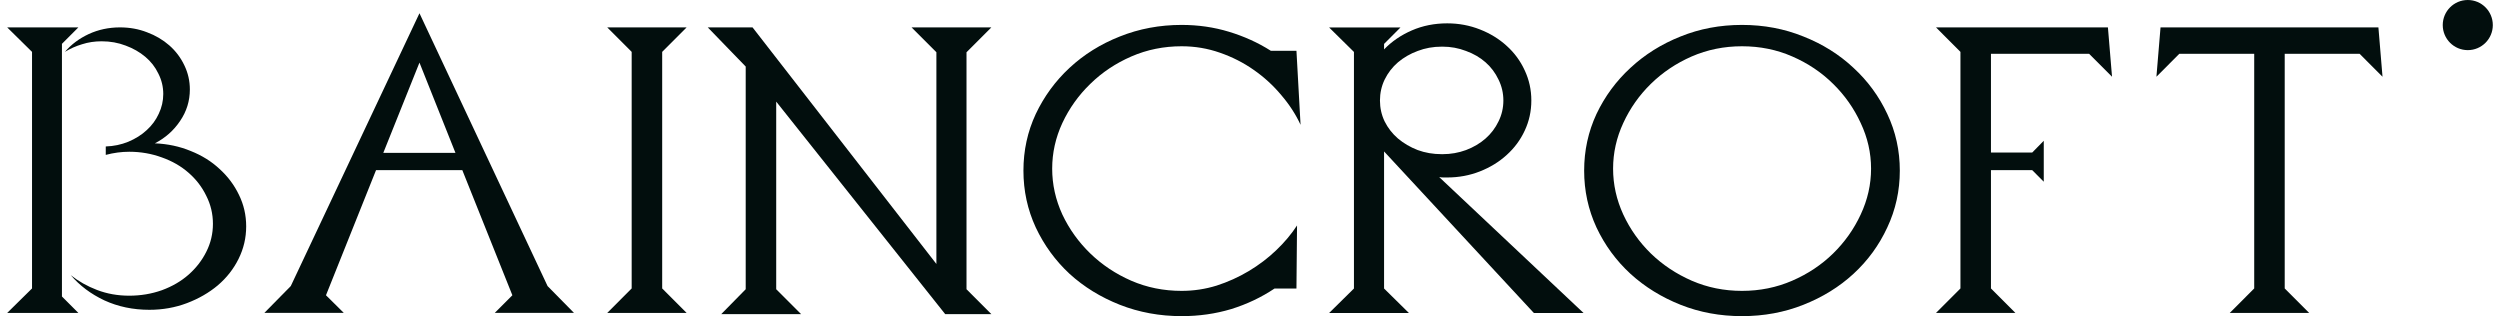
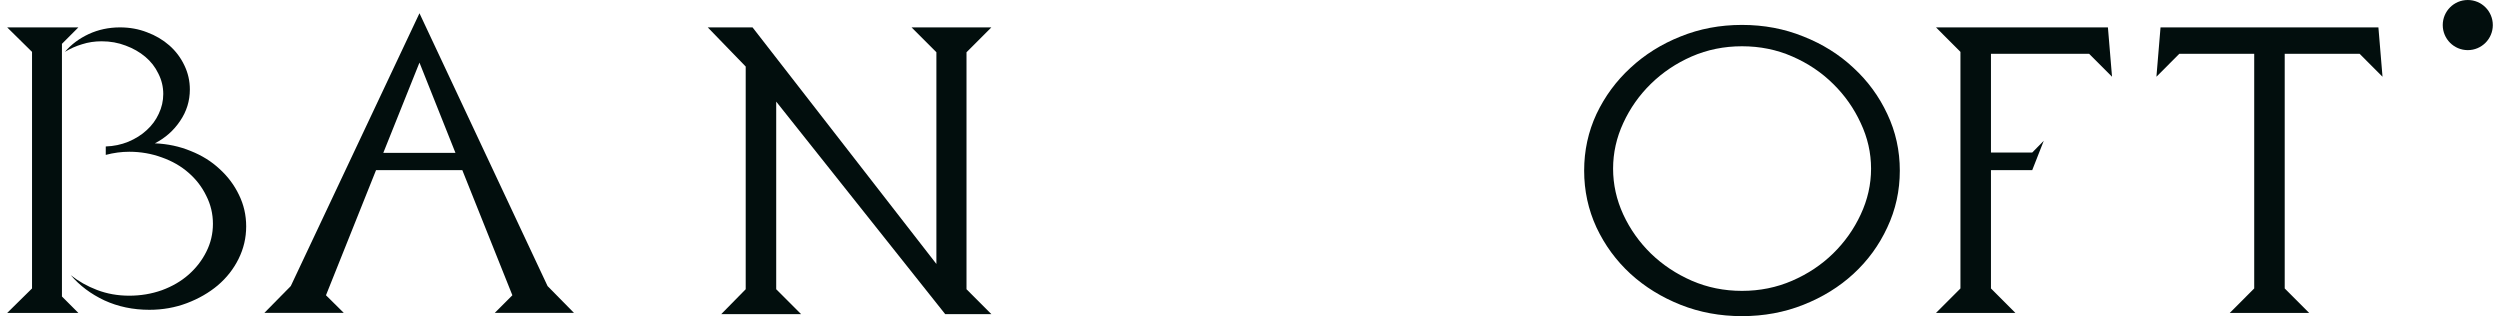
<svg xmlns="http://www.w3.org/2000/svg" width="174" height="22" viewBox="0 0 174 22" fill="none">
  <g clip-path="url(#clip0_8026_28)">
    <path d="M0.5 21.78L2.229 20.076V3.61L0.5 1.906H5.455L4.311 3.051V20.635L5.455 21.78H0.5ZM4.516 3.61C4.96 3.092 5.514 2.679 6.176 2.37C6.848 2.061 7.574 1.906 8.354 1.906C9.026 1.906 9.652 2.02 10.233 2.247C10.823 2.465 11.34 2.77 11.785 3.16C12.229 3.551 12.579 4.014 12.833 4.551C13.087 5.078 13.214 5.637 13.214 6.227C13.214 7.027 12.987 7.758 12.533 8.422C12.089 9.085 11.503 9.603 10.777 9.976C11.667 10.012 12.497 10.189 13.268 10.507C14.049 10.816 14.72 11.234 15.283 11.761C15.855 12.279 16.304 12.879 16.631 13.56C16.966 14.242 17.134 14.973 17.134 15.755C17.134 16.555 16.957 17.309 16.604 18.018C16.259 18.717 15.778 19.331 15.161 19.858C14.543 20.376 13.826 20.789 13.01 21.098C12.193 21.407 11.322 21.562 10.396 21.562C9.262 21.562 8.218 21.344 7.265 20.907C6.322 20.462 5.541 19.876 4.924 19.149C5.459 19.576 6.072 19.922 6.762 20.185C7.451 20.448 8.196 20.58 8.994 20.58C9.793 20.58 10.55 20.453 11.267 20.199C11.984 19.935 12.601 19.576 13.119 19.122C13.645 18.658 14.058 18.127 14.357 17.527C14.666 16.918 14.82 16.268 14.82 15.578C14.82 14.887 14.666 14.238 14.357 13.629C14.058 13.011 13.645 12.475 13.119 12.02C12.601 11.566 11.984 11.211 11.267 10.957C10.55 10.694 9.793 10.562 8.994 10.562C8.459 10.562 7.914 10.634 7.361 10.78V10.194C7.914 10.175 8.436 10.067 8.926 9.867C9.425 9.658 9.852 9.39 10.206 9.062C10.569 8.735 10.85 8.354 11.05 7.917C11.258 7.481 11.363 7.022 11.363 6.541C11.363 6.041 11.249 5.568 11.022 5.123C10.805 4.669 10.501 4.278 10.11 3.951C9.72 3.624 9.266 3.365 8.749 3.174C8.232 2.974 7.674 2.874 7.075 2.874C6.594 2.874 6.14 2.942 5.714 3.079C5.287 3.206 4.888 3.383 4.516 3.61Z" fill="#020E0D" />
    <path d="M18.4 21.777L20.238 19.91L29.195 0.922L38.111 19.91L39.949 21.777H34.436L35.661 20.55L32.176 11.84H26.173L22.688 20.55L23.927 21.777H18.4ZM26.677 10.641H31.7L29.195 4.357L26.677 10.641Z" fill="#020E0D" />
-     <path d="M42.263 21.78L43.964 20.076V3.61L42.263 1.906H47.789L46.088 3.61V20.076L47.789 21.78H42.263Z" fill="#020E0D" />
    <path d="M49.26 1.906H52.377L65.173 18.372V3.637L63.444 1.906H68.998L67.269 3.637V20.131L68.998 21.862H65.785L54.024 7.072V20.131L55.753 21.862H50.199L51.901 20.131V4.632L49.26 1.906Z" fill="#020E0D" />
-     <path d="M71.231 11.876C71.231 10.476 71.516 9.163 72.088 7.936C72.669 6.71 73.454 5.637 74.443 4.72C75.441 3.793 76.607 3.066 77.941 2.539C79.284 2.002 80.718 1.734 82.243 1.734C83.395 1.734 84.494 1.893 85.537 2.211C86.59 2.53 87.561 2.97 88.45 3.534H90.233L90.519 8.686C90.183 7.959 89.734 7.268 89.172 6.614C88.618 5.951 87.983 5.369 87.266 4.869C86.558 4.37 85.773 3.97 84.911 3.67C84.058 3.37 83.169 3.22 82.243 3.22C81 3.22 79.834 3.456 78.745 3.929C77.656 4.401 76.703 5.038 75.886 5.837C75.069 6.628 74.42 7.537 73.939 8.563C73.468 9.581 73.232 10.64 73.232 11.739C73.232 12.839 73.468 13.902 73.939 14.929C74.42 15.947 75.069 16.851 75.886 17.642C76.703 18.432 77.651 19.064 78.731 19.536C79.82 20.009 80.991 20.245 82.243 20.245C83.078 20.245 83.89 20.122 84.68 19.877C85.469 19.622 86.213 19.286 86.912 18.868C87.611 18.45 88.246 17.969 88.818 17.423C89.399 16.869 89.884 16.292 90.274 15.692L90.233 20.081H88.709C87.783 20.699 86.776 21.176 85.687 21.513C84.598 21.84 83.45 22.003 82.243 22.003C80.718 22.003 79.284 21.74 77.941 21.213C76.607 20.686 75.441 19.968 74.443 19.059C73.454 18.141 72.669 17.064 72.088 15.829C71.516 14.593 71.231 13.275 71.231 11.876Z" fill="#020E0D" />
-     <path d="M92.506 21.785L94.235 20.081V3.615L92.506 1.911H97.474L96.331 3.056V3.438C96.866 2.884 97.511 2.443 98.264 2.116C99.017 1.789 99.838 1.625 100.728 1.625C101.527 1.625 102.284 1.766 103.001 2.048C103.718 2.329 104.34 2.711 104.866 3.193C105.402 3.674 105.819 4.242 106.119 4.896C106.427 5.551 106.581 6.25 106.581 6.996C106.581 7.741 106.427 8.44 106.119 9.095C105.819 9.74 105.402 10.303 104.866 10.785C104.34 11.266 103.718 11.648 103.001 11.93C102.284 12.211 101.527 12.352 100.728 12.352C100.637 12.352 100.547 12.352 100.456 12.352C100.365 12.352 100.27 12.343 100.17 12.325L100.197 12.352L110.216 21.785H106.758L96.331 10.54V20.081L98.06 21.785H92.506ZM96.045 6.996C96.045 7.513 96.154 8 96.372 8.454C96.599 8.908 96.907 9.304 97.297 9.64C97.697 9.976 98.155 10.244 98.672 10.444C99.19 10.635 99.748 10.73 100.347 10.73H100.401C100.973 10.73 101.518 10.635 102.035 10.444C102.561 10.244 103.015 9.976 103.396 9.64C103.777 9.304 104.077 8.908 104.295 8.454C104.521 8 104.635 7.513 104.635 6.996C104.635 6.478 104.521 5.991 104.295 5.537C104.077 5.074 103.777 4.674 103.396 4.338C103.015 4.001 102.561 3.738 102.035 3.547C101.518 3.347 100.973 3.247 100.401 3.247H100.347C99.748 3.247 99.19 3.347 98.672 3.547C98.155 3.738 97.697 4.001 97.297 4.338C96.907 4.674 96.599 5.074 96.372 5.537C96.154 5.991 96.045 6.478 96.045 6.996Z" fill="#020E0D" />
    <path d="M110.257 11.876C110.257 10.476 110.543 9.163 111.114 7.936C111.695 6.71 112.485 5.637 113.483 4.72C114.481 3.793 115.643 3.066 116.968 2.539C118.293 2.002 119.717 1.734 121.242 1.734C122.767 1.734 124.191 2.002 125.516 2.539C126.85 3.066 128.012 3.793 129.001 4.72C129.999 5.637 130.784 6.71 131.356 7.936C131.937 9.163 132.227 10.476 132.227 11.876C132.227 13.275 131.937 14.593 131.356 15.829C130.784 17.064 129.999 18.141 129.001 19.059C128.012 19.968 126.85 20.686 125.516 21.213C124.191 21.74 122.767 22.003 121.242 22.003C119.717 22.003 118.293 21.74 116.968 21.213C115.643 20.686 114.481 19.968 113.483 19.059C112.485 18.141 111.695 17.064 111.114 15.829C110.543 14.593 110.257 13.275 110.257 11.876ZM112.271 11.739C112.271 12.839 112.507 13.902 112.979 14.929C113.451 15.947 114.091 16.851 114.899 17.642C115.715 18.432 116.664 19.064 117.744 19.536C118.833 20.009 119.999 20.245 121.242 20.245C122.485 20.245 123.651 20.009 124.74 19.536C125.829 19.064 126.778 18.432 127.585 17.642C128.393 16.851 129.033 15.947 129.505 14.929C129.986 13.902 130.226 12.839 130.226 11.739C130.226 10.64 129.986 9.581 129.505 8.563C129.033 7.537 128.393 6.628 127.585 5.837C126.778 5.038 125.829 4.401 124.74 3.929C123.66 3.456 122.494 3.22 121.242 3.22C119.999 3.22 118.833 3.456 117.744 3.929C116.664 4.401 115.715 5.038 114.899 5.837C114.091 6.628 113.451 7.537 112.979 8.563C112.507 9.581 112.271 10.64 112.271 11.739Z" fill="#020E0D" />
-     <path d="M134.745 21.78L136.447 20.076V3.61L134.745 1.906H146.711L146.997 5.341L145.404 3.746H138.571V10.616H141.443L142.246 9.798V12.647L141.443 11.843H138.571V20.076L140.272 21.78H134.745Z" fill="#020E0D" />
+     <path d="M134.745 21.78L136.447 20.076V3.61L134.745 1.906H146.711L146.997 5.341L145.404 3.746H138.571V10.616H141.443L142.246 9.798L141.443 11.843H138.571V20.076L140.272 21.78H134.745Z" fill="#020E0D" />
    <path d="M150.087 5.341L150.373 1.906H165.537L165.823 5.341L164.23 3.746H159.016V20.076L160.718 21.78H155.191L156.893 20.076V3.746H151.679L150.087 5.341Z" fill="#020E0D" />
    <path d="M173.5 1.745C173.5 2.708 172.72 3.489 171.758 3.489C170.795 3.489 170.015 2.708 170.015 1.745C170.015 0.781 170.795 0 171.758 0C172.72 0 173.5 0.781 173.5 1.745Z" fill="#020E0D" />
  </g>
  <defs>
    <clipPath id="clip0_8026_28">
      <rect width="174" height="22" fill="white" />
    </clipPath>
  </defs>
</svg>